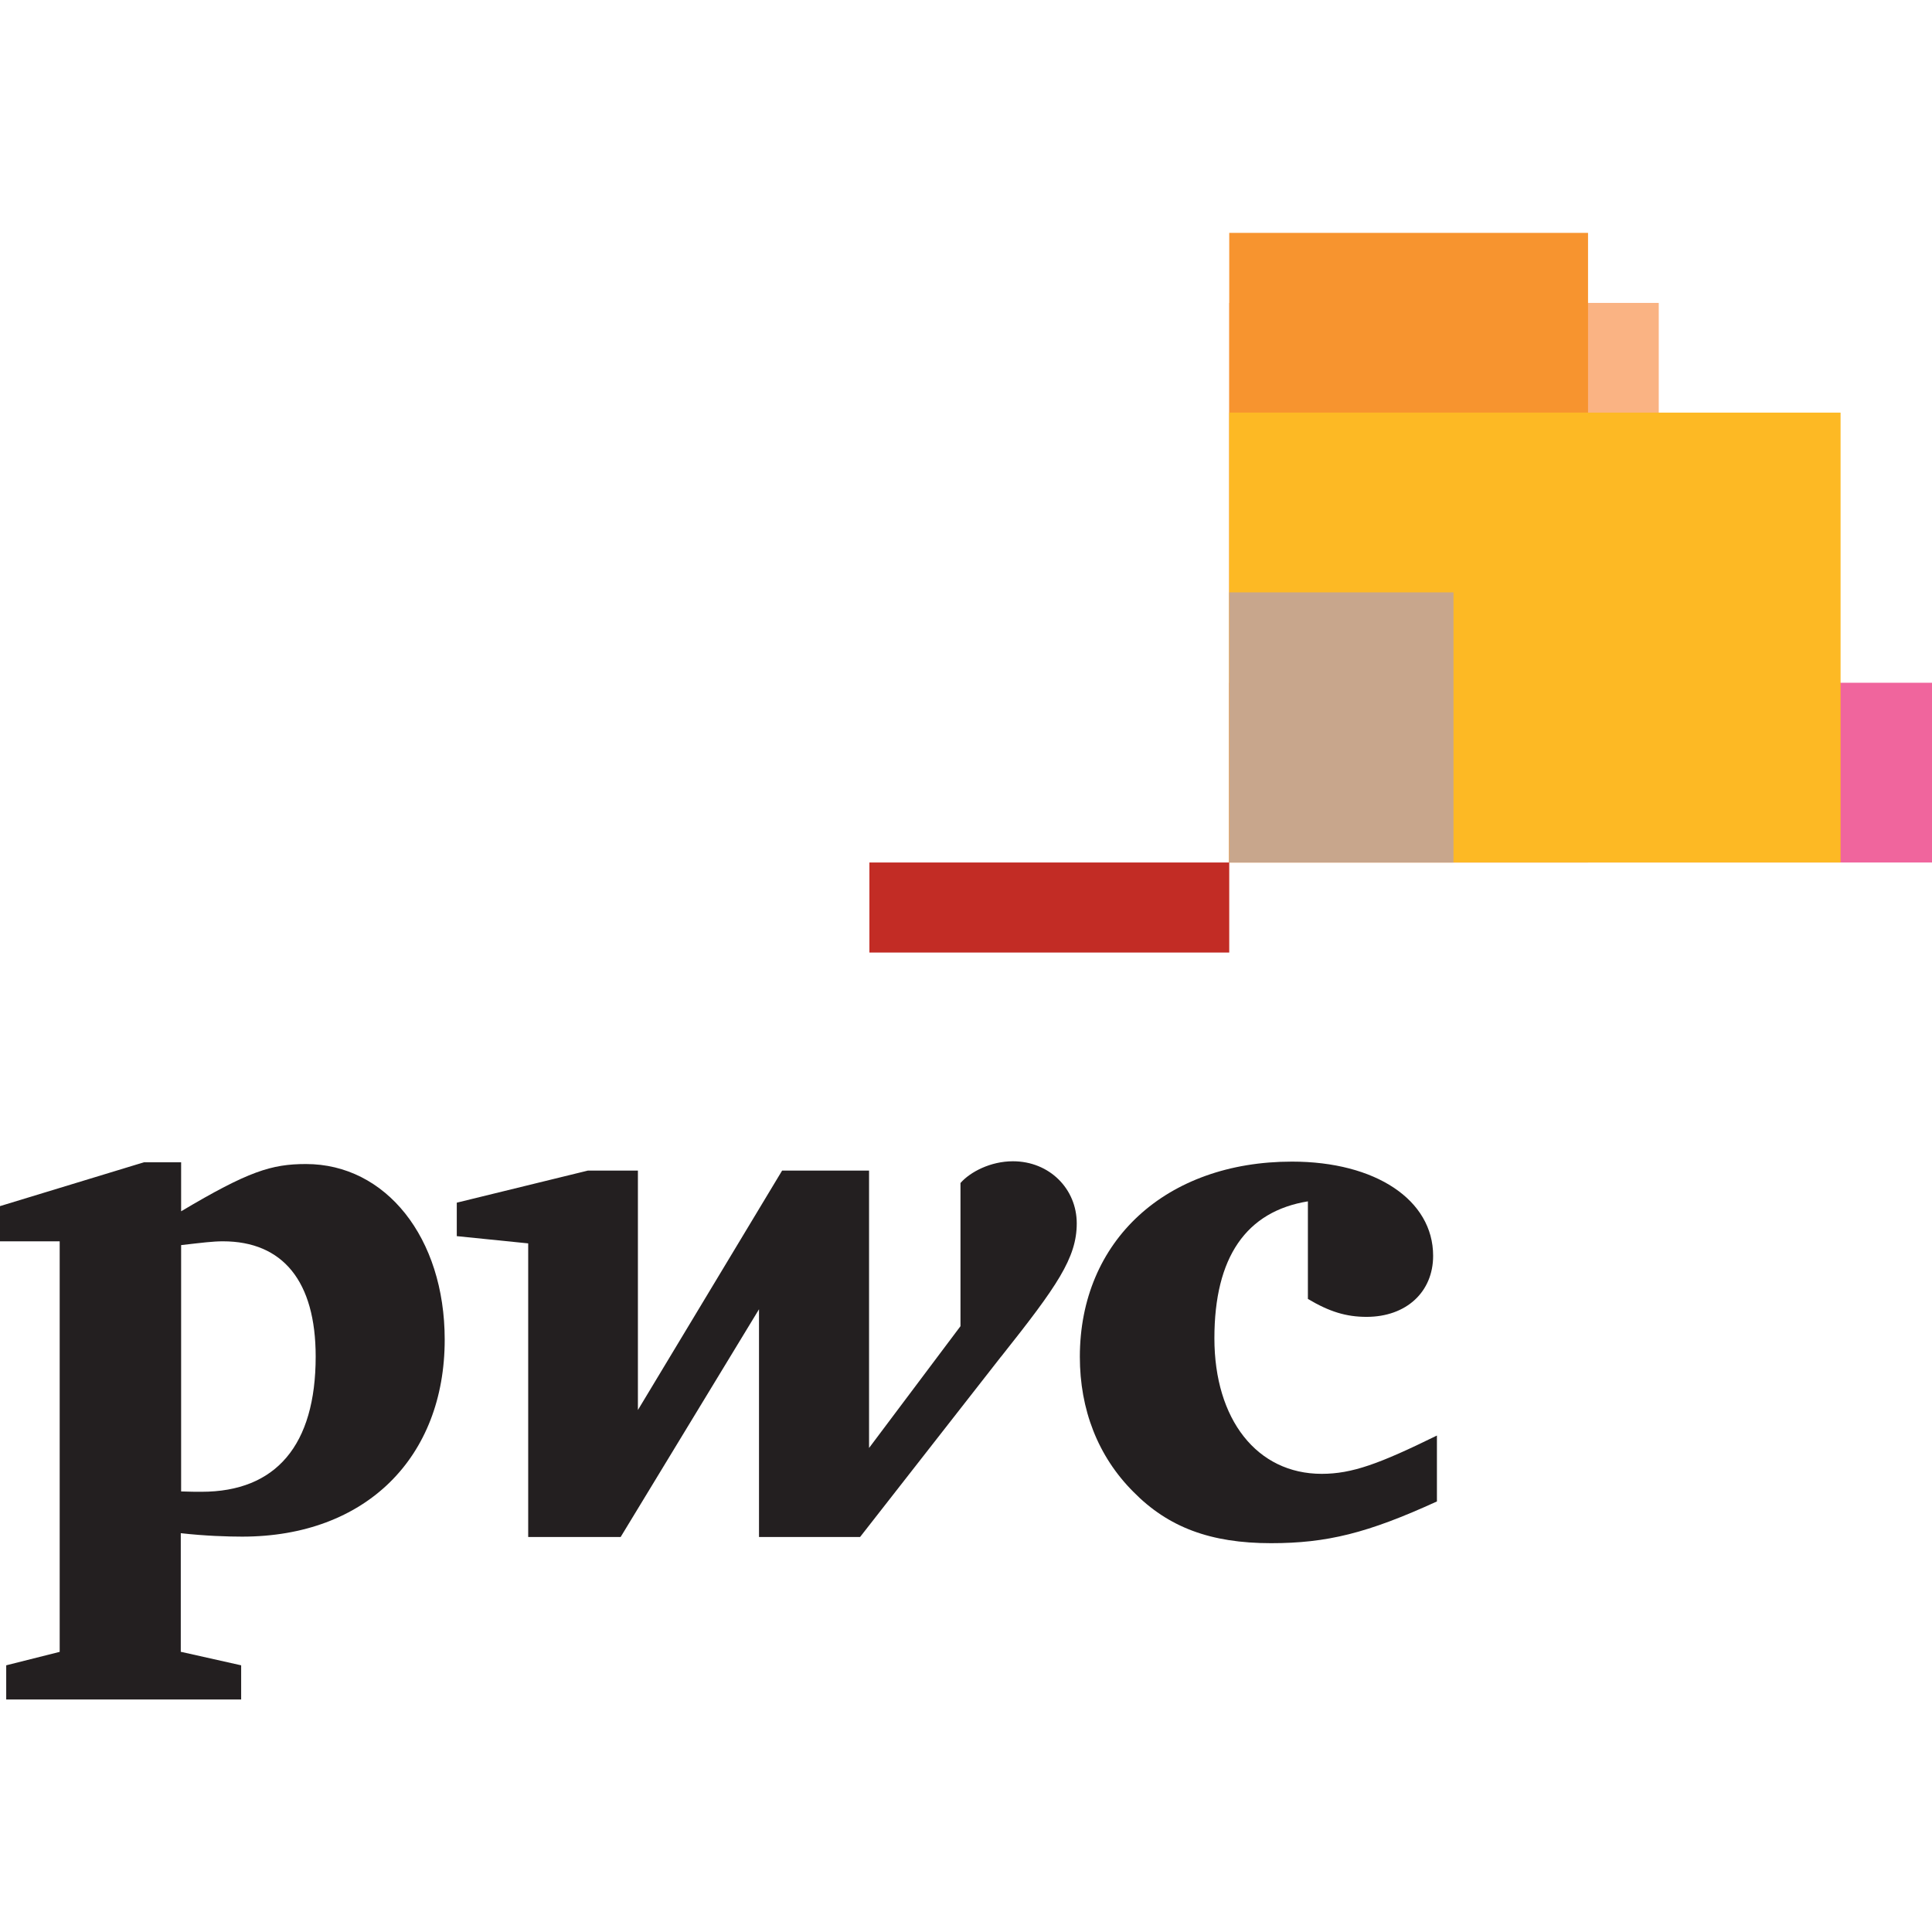
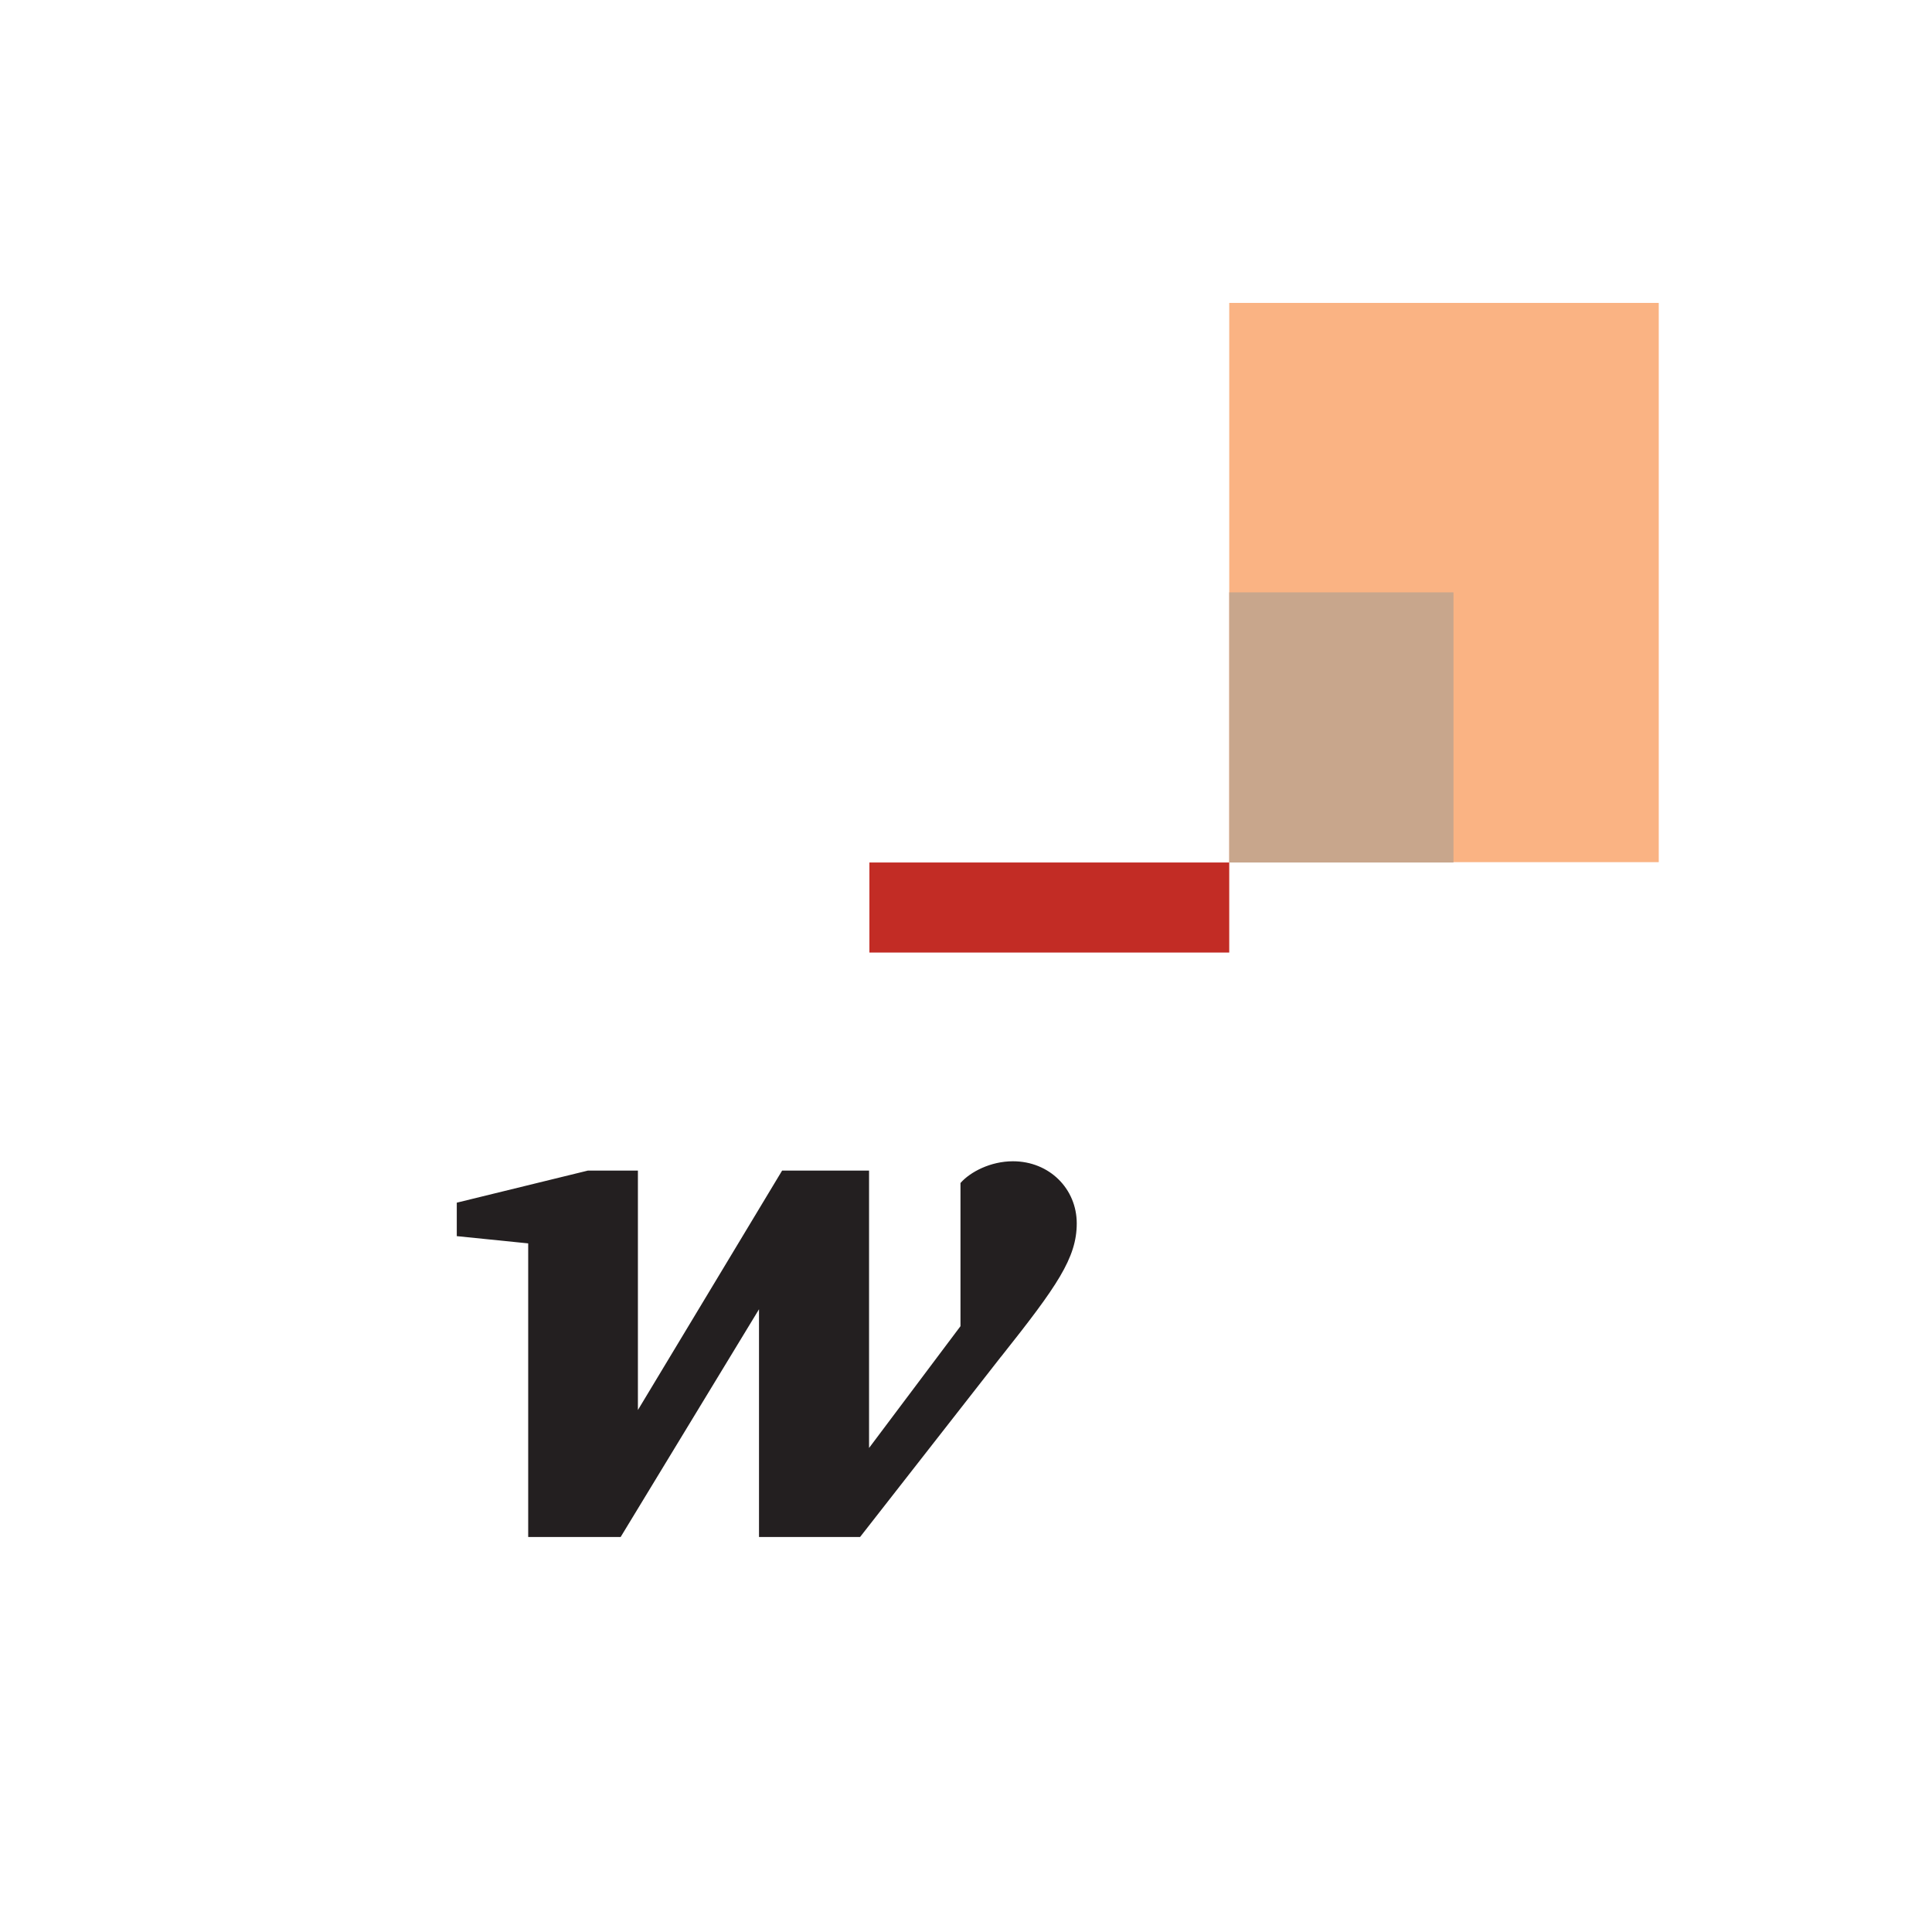
<svg xmlns="http://www.w3.org/2000/svg" viewBox="0 0 56 56">
  <defs>
    <style>
      .cls-1 {
        fill: #c8a68c;
      }

      .cls-1, .cls-2, .cls-3, .cls-4, .cls-5, .cls-6, .cls-7 {
        stroke-width: 0px;
      }

      .cls-1, .cls-3, .cls-4, .cls-5, .cls-6 {
        mix-blend-mode: multiply;
      }

      .cls-2 {
        fill: #c22c25;
      }

      .cls-3 {
        fill: #f0659d;
      }

      .cls-4 {
        fill: #fdb924;
      }

      .cls-8 {
        isolation: isolate;
      }

      .cls-5 {
        fill: #fab383;
      }

      .cls-6 {
        fill: #f7942f;
      }

      .cls-7 {
        fill: #231f20;
      }
    </style>
  </defs>
  <g class="cls-8">
    <g id="Layer_1" data-name="Layer 1">
      <g>
        <g>
-           <path class="cls-7" d="M37.92,34.82c-1.8.29-2.72,1.62-2.72,3.97s1.23,3.93,3.11,3.93c.88,0,1.67-.29,3.34-1.11v1.91c-2.01.92-3.19,1.21-4.81,1.21-1.75,0-2.98-.46-3.99-1.49-1.03-1.03-1.55-2.39-1.55-3.91,0-3.37,2.5-5.66,6.15-5.66,2.42,0,4.09,1.11,4.09,2.73,0,1.05-.78,1.77-1.93,1.77-.59,0-1.08-.15-1.7-.52v-2.83Z" />
          <path class="cls-7" d="M29.02,39.32c1.62-2.04,2.19-2.86,2.19-3.86s-.79-1.8-1.85-1.8c-.65,0-1.24.31-1.52.63v4.15l-2.65,3.53v-8.04h-2.52l-4.18,6.94v-6.94h-1.45l-3.8.93v.97l2.07.21v8.51h2.68l4.01-6.6v6.6h2.93l4.08-5.22Z" />
-           <path class="cls-7" d="M5.25,43.23c.29.01.41.01.59.01,2.16,0,3.31-1.35,3.31-3.92,0-2.18-.95-3.34-2.69-3.34-.29,0-.6.04-1.21.11v7.14ZM5.25,47.88l1.74.39v.99s-6.81,0-6.81,0v-.99l1.55-.39v-11.9H0v-1.02l4.17-1.27h1.08v1.42c1.95-1.16,2.62-1.37,3.62-1.37,2.31,0,4.02,2.13,4.02,5.09,0,3.41-2.28,5.71-5.87,5.71-.41,0-1.08-.02-1.78-.1v3.44Z" />
        </g>
-         <rect class="cls-3" x="35.63" y="19.79" width="20.37" height="5.21" />
        <rect class="cls-5" x="35.63" y="8.78" width="12.45" height="16.21" />
-         <rect class="cls-6" x="35.63" y="6.75" width="10.4" height="18.25" />
-         <rect class="cls-4" x="35.63" y="11.96" width="17.72" height="13.04" />
        <rect class="cls-1" x="35.63" y="17.17" width="6.5" height="7.83" />
        <rect class="cls-2" x="25.2" y="25" width="10.43" height="2.61" />
      </g>
    </g>
  </g>
</svg>